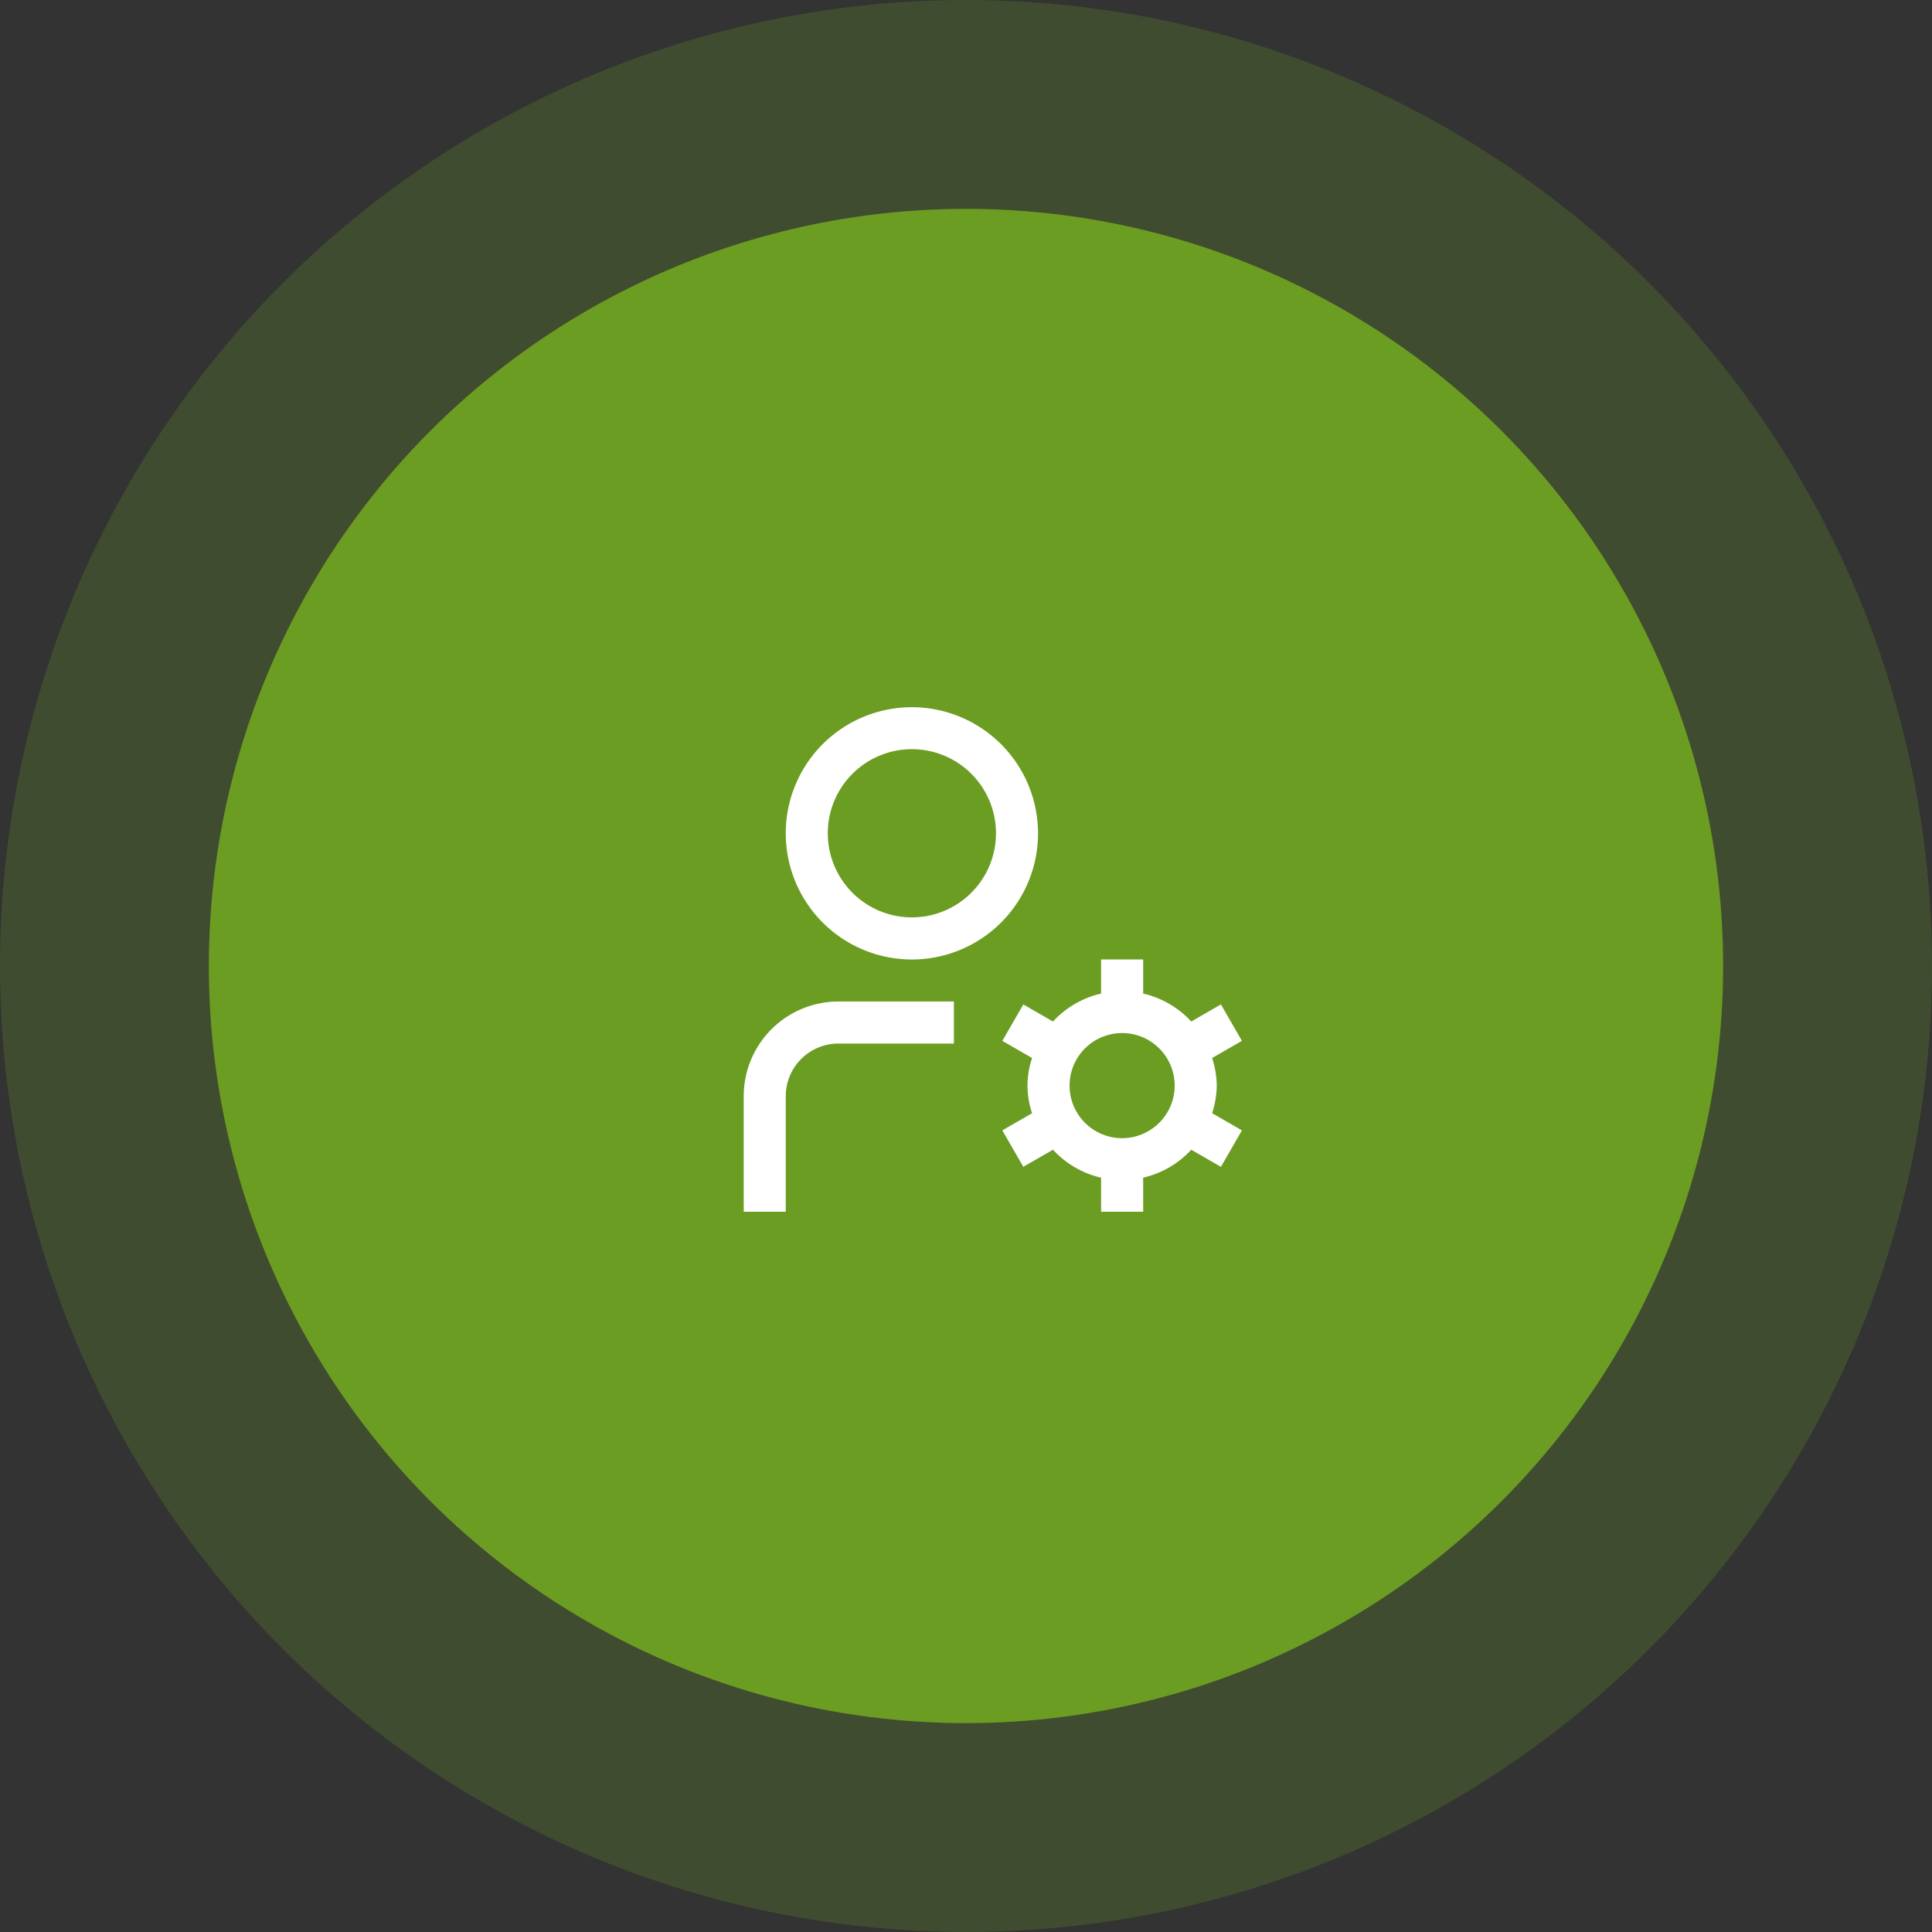
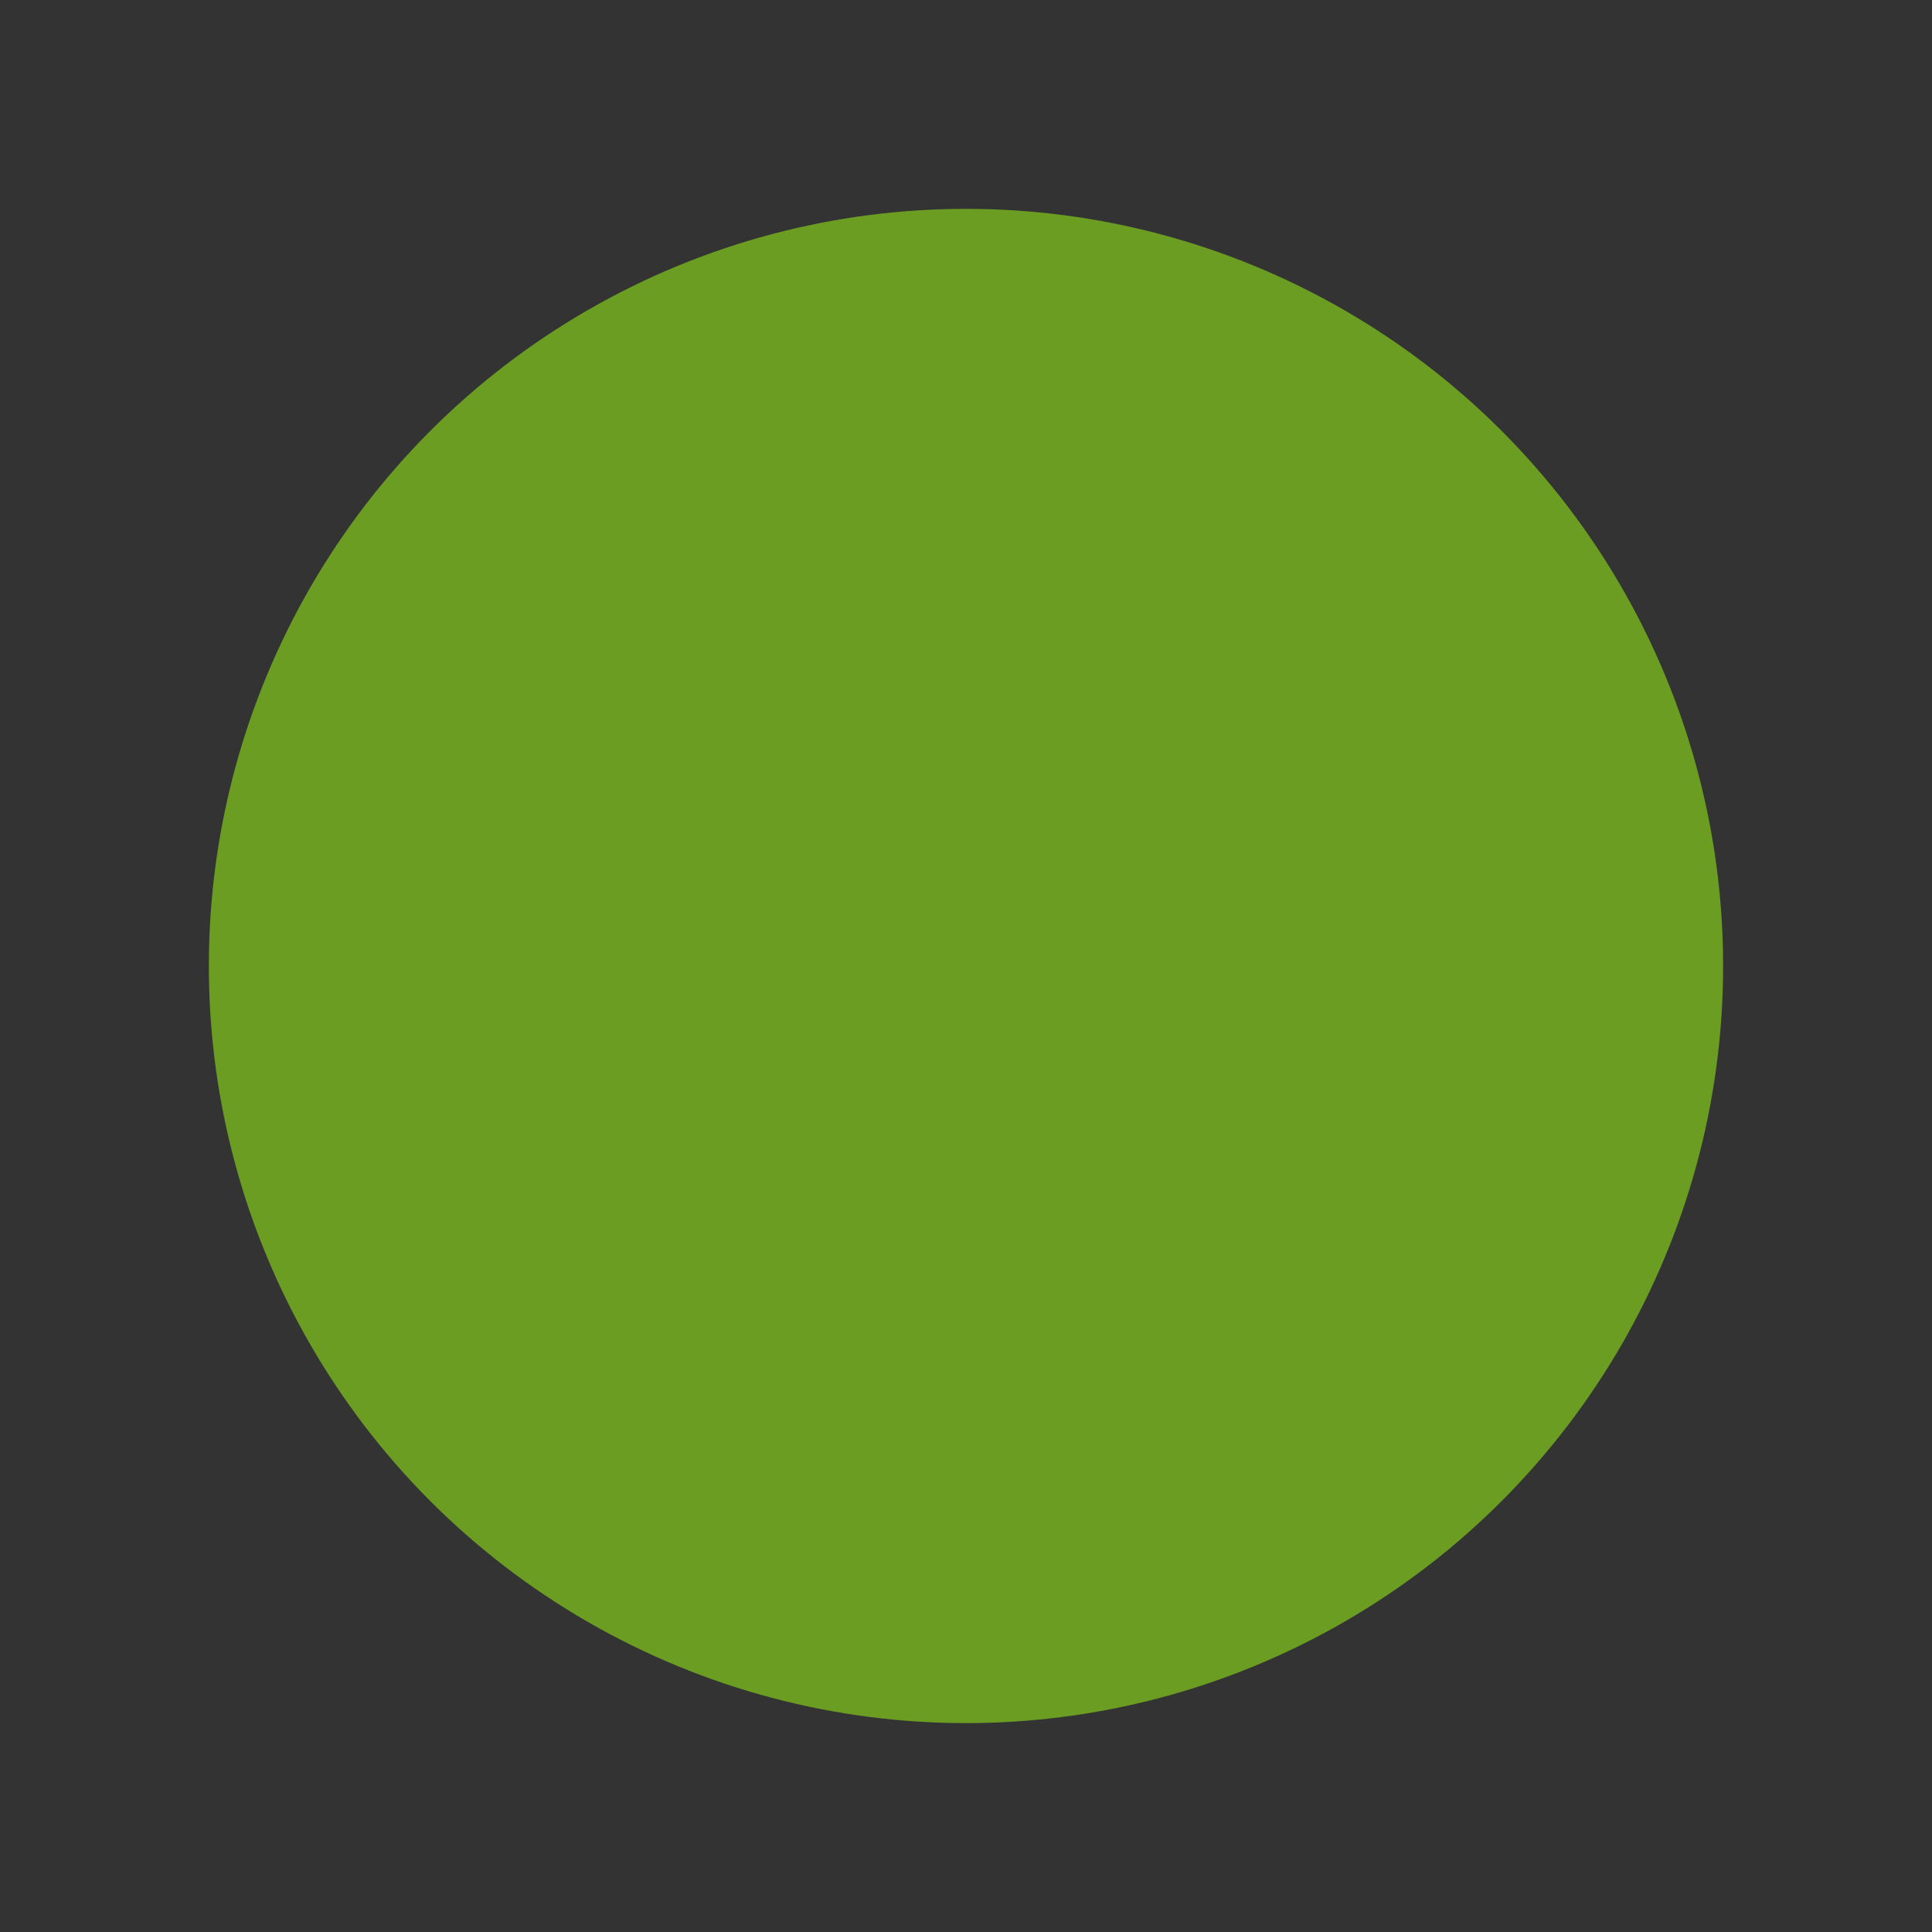
<svg xmlns="http://www.w3.org/2000/svg" width="148" height="148" viewBox="0 0 148 148">
  <rect x="0" y="0" width="148" height="148" fill="#333333" stroke="none" />
  <g id="Group_174" data-name="Group 174" transform="translate(-599 -13848)">
    <g id="Group_105" data-name="Group 105" transform="translate(-871.67 9404.33)">
-       <circle id="Ellipse_26" data-name="Ellipse 26" cx="74" cy="74" r="74" transform="translate(1470.669 4443.669)" fill="#6b9d22" opacity="0.241" />
      <circle id="Ellipse_25" data-name="Ellipse 25" cx="58" cy="58" r="58" transform="translate(1486.669 4459.669)" fill="#6b9d22" />
    </g>
-     <path id="admin-alt_13087907" d="M12.883,0a9.663,9.663,0,1,0,9.663,9.663A9.672,9.672,0,0,0,12.883,0Zm0,16.1a6.442,6.442,0,1,1,6.442-6.442A6.448,6.448,0,0,1,12.883,16.1ZM7.247,22.546H16.1v3.221H7.247a4.032,4.032,0,0,0-4.026,4.026V38.65H0V29.793A7.256,7.256,0,0,1,7.247,22.546Zm28.988,6.442a7.129,7.129,0,0,0-.351-2.115l2.28-1.314-1.607-2.791-2.272,1.309A7.223,7.223,0,0,0,30.6,21.936V19.325H27.377v2.611a7.217,7.217,0,0,0-3.686,2.142l-2.272-1.309-1.607,2.791,2.28,1.314a6.543,6.543,0,0,0,0,4.229l-2.28,1.314,1.607,2.791L23.691,33.9a7.223,7.223,0,0,0,3.686,2.142V38.65H30.6V36.04A7.217,7.217,0,0,0,34.285,33.9l2.272,1.309,1.607-2.791L35.884,31.1A7.129,7.129,0,0,0,36.235,28.988Zm-7.247,4.026a4.026,4.026,0,1,1,4.026-4.026A4.032,4.032,0,0,1,28.988,33.014Z" transform="translate(655.972 13902.175)" fill="#fff" />
  </g>
</svg>